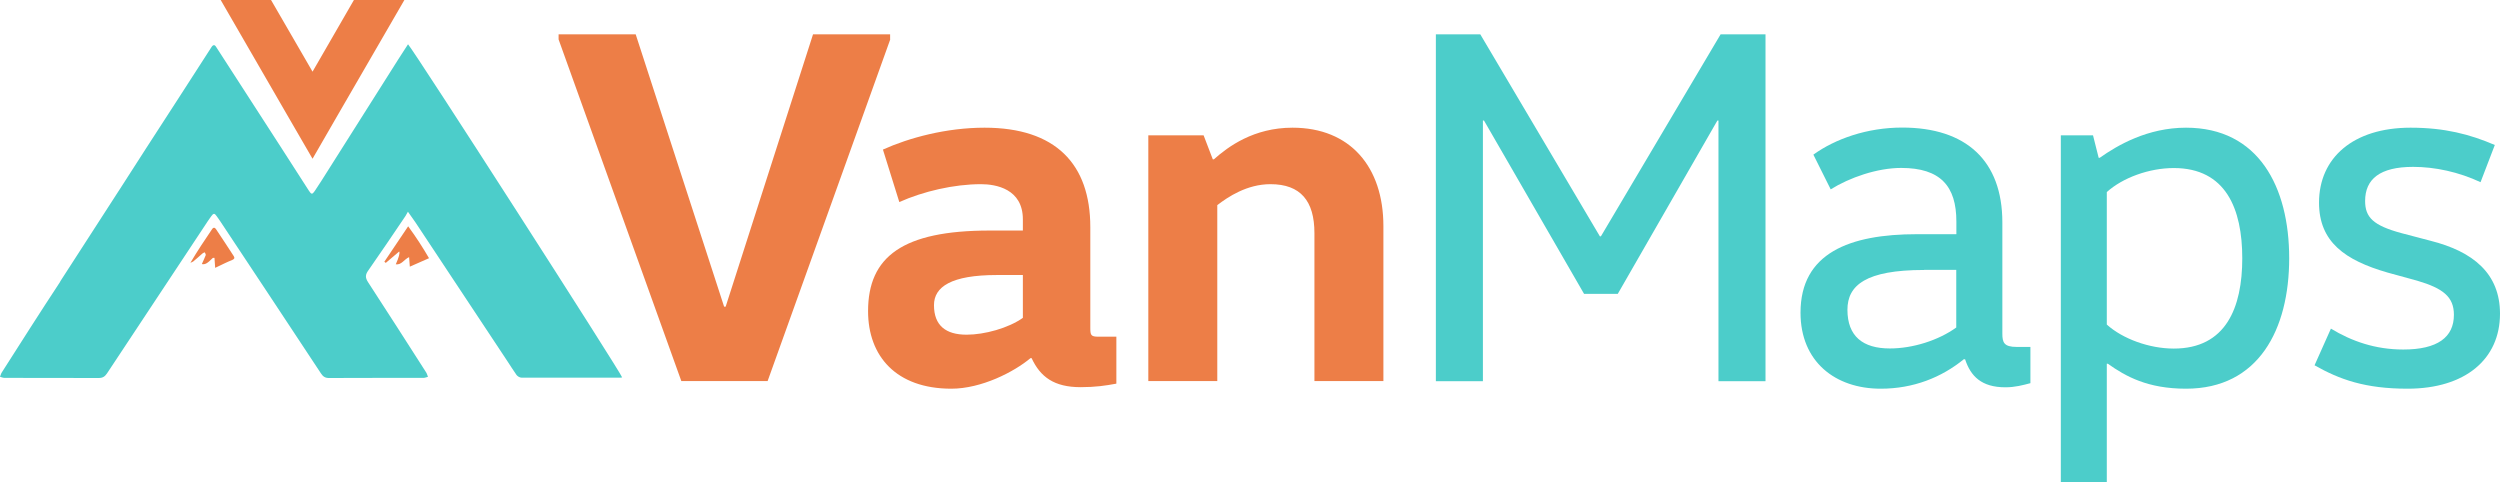
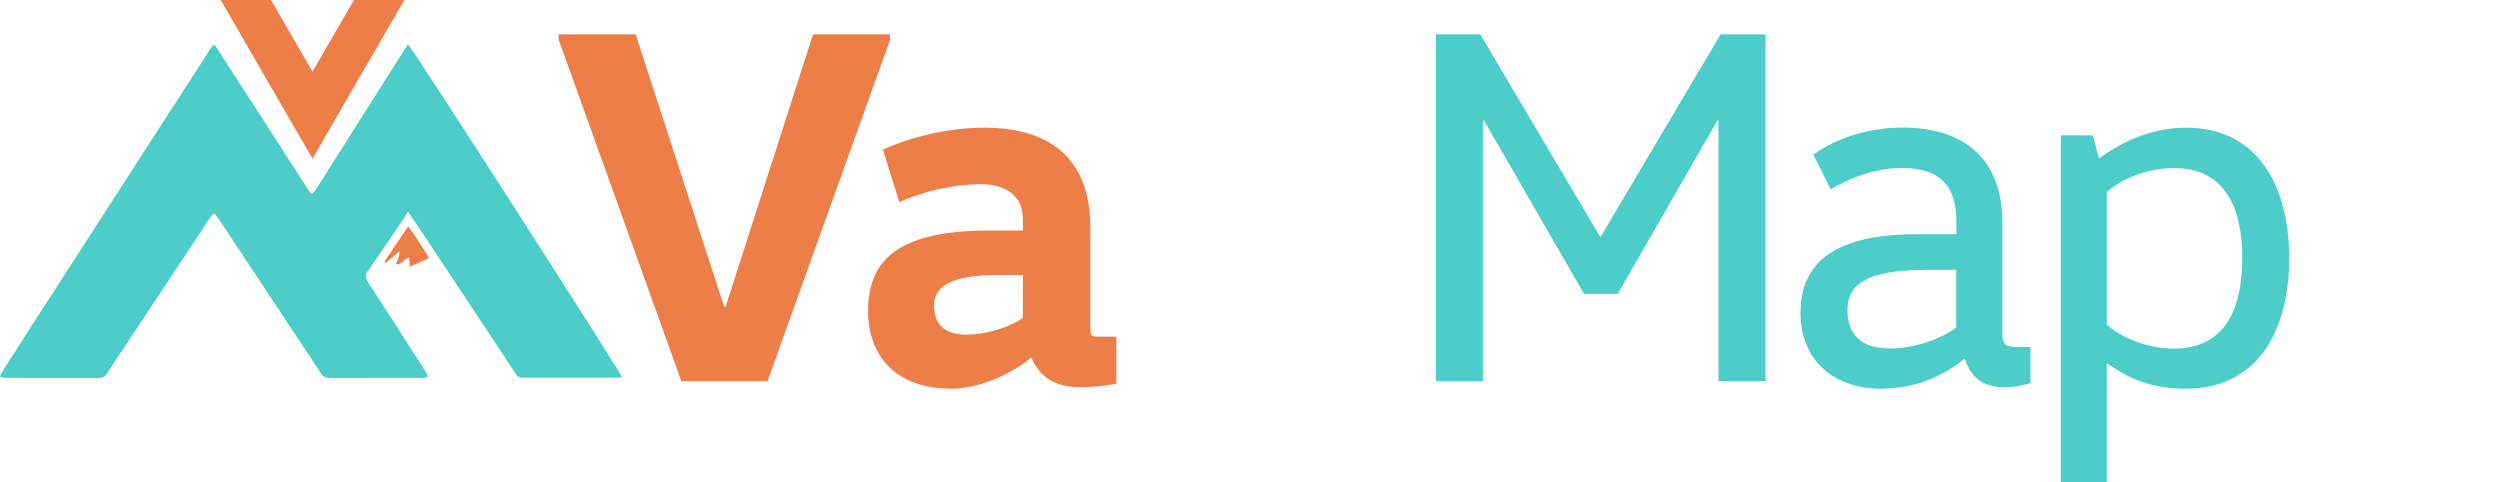
<svg xmlns="http://www.w3.org/2000/svg" width="306" height="59" viewBox="0 0 306 59" fill="none">
-   <path d="M26.25 31.531C26.278 31.934 26.307 32.338 26.336 32.784C26.451 32.727 26.552 32.669 26.668 32.626C27.245 32.352 27.808 32.064 28.4 31.834C28.674 31.718 28.76 31.589 28.616 31.358C27.895 30.249 27.173 29.14 26.437 28.045C26.307 27.858 26.134 27.786 25.961 28.045C25.052 29.385 24.157 30.724 23.306 32.165C23.421 32.107 23.565 32.078 23.652 32.006C24.042 31.689 24.402 31.358 24.778 31.027C24.85 30.955 24.965 30.926 25.066 30.883C25.11 30.998 25.21 31.142 25.182 31.229C25.037 31.603 24.864 31.963 24.705 32.323C25.11 32.395 25.355 32.266 26.062 31.56C26.12 31.56 26.177 31.56 26.25 31.56V31.531Z" fill="#ED7E47" />
  <path d="M47.217 32.179C47.766 31.718 48.314 31.257 48.862 30.782C48.968 30.964 48.828 31.488 48.444 32.352C49.151 32.453 49.454 31.747 50.074 31.473C50.103 31.92 50.147 32.294 50.161 32.64C50.926 32.309 51.662 31.977 52.513 31.603C51.777 30.335 50.955 29.053 49.959 27.7C48.949 29.198 47.996 30.609 47.044 32.035C47.102 32.078 47.159 32.136 47.217 32.179Z" fill="#ED7E47" />
  <path d="M49.944 5.416C49.54 6.035 49.15 6.64 48.761 7.245C45.615 12.229 42.469 17.199 39.309 22.183C39.049 22.586 38.789 22.989 38.515 23.393C38.227 23.81 38.111 23.81 37.822 23.364C36.697 21.621 35.586 19.878 34.46 18.135C31.791 14.015 29.121 9.881 26.466 5.762C26.365 5.589 26.264 5.517 26.177 5.531C26.09 5.531 25.989 5.603 25.888 5.762C23.233 9.896 20.564 14.015 17.894 18.135C16.768 19.878 15.657 21.621 14.532 23.364C14.503 23.393 14.488 23.421 14.474 23.45L7.403 34.398C7.403 34.398 7.36 34.498 7.331 34.541C4.921 38.2 2.569 41.902 0.216 45.59C0.115 45.748 0.072 45.935 0 46.123C0.188 46.166 0.361 46.252 0.548 46.252C4.387 46.252 8.24 46.252 12.078 46.267C12.569 46.267 12.829 46.094 13.088 45.719C17.201 39.497 21.328 33.26 25.456 27.037C25.585 26.85 25.73 26.648 25.86 26.461C25.989 26.273 26.09 26.187 26.191 26.173C26.292 26.173 26.393 26.273 26.523 26.461C26.653 26.648 26.797 26.85 26.927 27.037C31.055 33.26 35.182 39.482 39.294 45.719C39.54 46.094 39.814 46.281 40.304 46.267C44.143 46.238 47.996 46.267 51.834 46.252C52.022 46.252 52.195 46.166 52.383 46.123C52.311 45.95 52.267 45.748 52.166 45.59C49.8 41.902 47.448 38.215 45.052 34.541C44.677 33.965 44.72 33.605 45.081 33.101C46.625 30.897 48.126 28.665 49.627 26.446C49.713 26.317 49.785 26.158 49.93 25.913C50.319 26.475 50.593 26.85 50.853 27.224C54.591 32.871 58.328 38.503 62.066 44.149C62.455 44.725 62.816 45.33 63.22 45.892C63.35 46.065 63.624 46.223 63.826 46.223C67.867 46.238 71.922 46.223 75.962 46.223C76.02 46.223 76.092 46.195 76.15 46.195C76.15 45.834 50.622 6.093 49.93 5.402L49.944 5.416Z" fill="#4CCDCA" />
  <path d="M43.32 0L38.255 8.772L33.175 0H27.014L35.167 14.102L38.255 19.431L41.329 14.102L49.496 0H43.32Z" fill="#ED7E47" />
  <path d="M108.965 4.825L93.957 46.641H83.394L68.372 4.825V4.206H77.81L88.632 37.538H88.82L99.513 4.206H108.951V4.825H108.965Z" fill="#ED7E47" />
  <path d="M133.454 40.087C133.454 41.023 133.511 41.211 134.449 41.211H136.643V46.958C135.329 47.203 134.074 47.39 132.27 47.39C129.023 47.39 127.335 46.137 126.267 43.832H126.137C124.131 45.518 120.134 47.577 116.44 47.577C109.686 47.577 106.252 43.587 106.252 38.085C106.252 31.401 110.509 28.218 121.13 28.218H125.199V26.85C125.199 23.105 121.88 22.543 120.076 22.543C116.757 22.543 113.005 23.421 110.076 24.732L108.07 18.308C111.259 16.867 115.819 15.629 120.509 15.629C129.197 15.629 133.454 20.065 133.454 27.8V40.102V40.087ZM122.01 33.663C116.44 33.663 114.319 35.103 114.319 37.35C114.319 39.842 115.762 40.966 118.316 40.966C120.509 40.966 123.439 40.159 125.199 38.906V33.663H122.01Z" fill="#ED7E47" />
-   <path d="M147.322 16.565L148.447 19.503H148.577C150.323 17.948 153.455 15.629 158.202 15.629C165.273 15.629 169.328 20.44 169.328 27.671V46.641H160.886V28.535C160.886 24.602 159.198 22.543 155.504 22.543C152.632 22.543 150.309 24.098 148.996 25.107V46.641H140.554V16.565H147.307H147.322Z" fill="#ED7E47" />
  <path d="M195.953 28.924L210.6 4.206H216.098V46.656H210.34V14.75H210.21L198.016 35.968H193.889L181.638 14.75H181.508V46.656H175.75V4.206H181.19L195.823 28.924H195.953Z" fill="#4CCDCA" />
  <path d="M240.384 43.962C237.627 46.209 234.193 47.577 230.196 47.577C224.625 47.577 220.383 44.264 220.383 38.272C220.383 30.969 226.386 28.665 234.64 28.665H239.46V27.109C239.46 22.802 237.526 20.555 232.706 20.555C229.763 20.555 226.386 21.736 224.077 23.177L221.956 18.927C224.64 16.997 228.522 15.614 232.836 15.614C240.658 15.614 245.088 19.676 245.088 27.224V40.836C245.088 41.902 245.275 42.464 246.834 42.464H248.522V46.9C247.584 47.145 246.646 47.405 245.463 47.405C242.519 47.405 241.206 46.036 240.528 43.976H240.398L240.384 43.962ZM235.506 33.044C228.377 33.044 226.126 34.916 226.126 37.912C226.126 41.153 228.002 42.651 231.321 42.651C234.135 42.651 237.267 41.657 239.446 40.087V33.029H235.506V33.044Z" fill="#4CCDCA" />
  <path d="M256.185 16.565L256.877 19.316H257.007C259.201 17.761 262.88 15.629 267.57 15.629C276.445 15.629 280.197 22.874 280.197 31.603C280.197 40.332 276.445 47.577 267.57 47.577C262.88 47.577 260.196 46.079 258.003 44.524H257.873V59H252.245V16.565H256.185ZM257.873 39.727C259.807 41.47 263.068 42.666 266.07 42.666C272.448 42.666 274.454 37.667 274.454 31.617C274.454 25.568 272.448 20.569 266.07 20.569C263.068 20.569 259.821 21.75 257.873 23.508V39.742V39.727Z" fill="#4CCDCA" />
-   <path d="M285.292 40.217C287.861 41.773 290.733 42.781 294.167 42.781C298.352 42.781 300.358 41.283 300.358 38.532C300.358 36.342 299.044 35.291 295.855 34.354L292.233 33.36C287.038 31.862 283.849 29.615 283.849 24.804C283.849 19.316 288.034 15.629 295.047 15.629C299.232 15.629 302.306 16.435 305.365 17.746L303.619 22.298C300.935 21.045 298.049 20.425 295.365 20.425C291.295 20.425 289.491 21.923 289.491 24.602C289.491 26.605 290.487 27.599 293.936 28.535L297.5 29.471C302.695 30.782 306 33.461 306 38.402C306 43.962 301.743 47.577 294.686 47.577C289.491 47.577 286.374 46.454 283.301 44.711L285.307 40.217H285.292Z" fill="#4CCDCA" />
</svg>